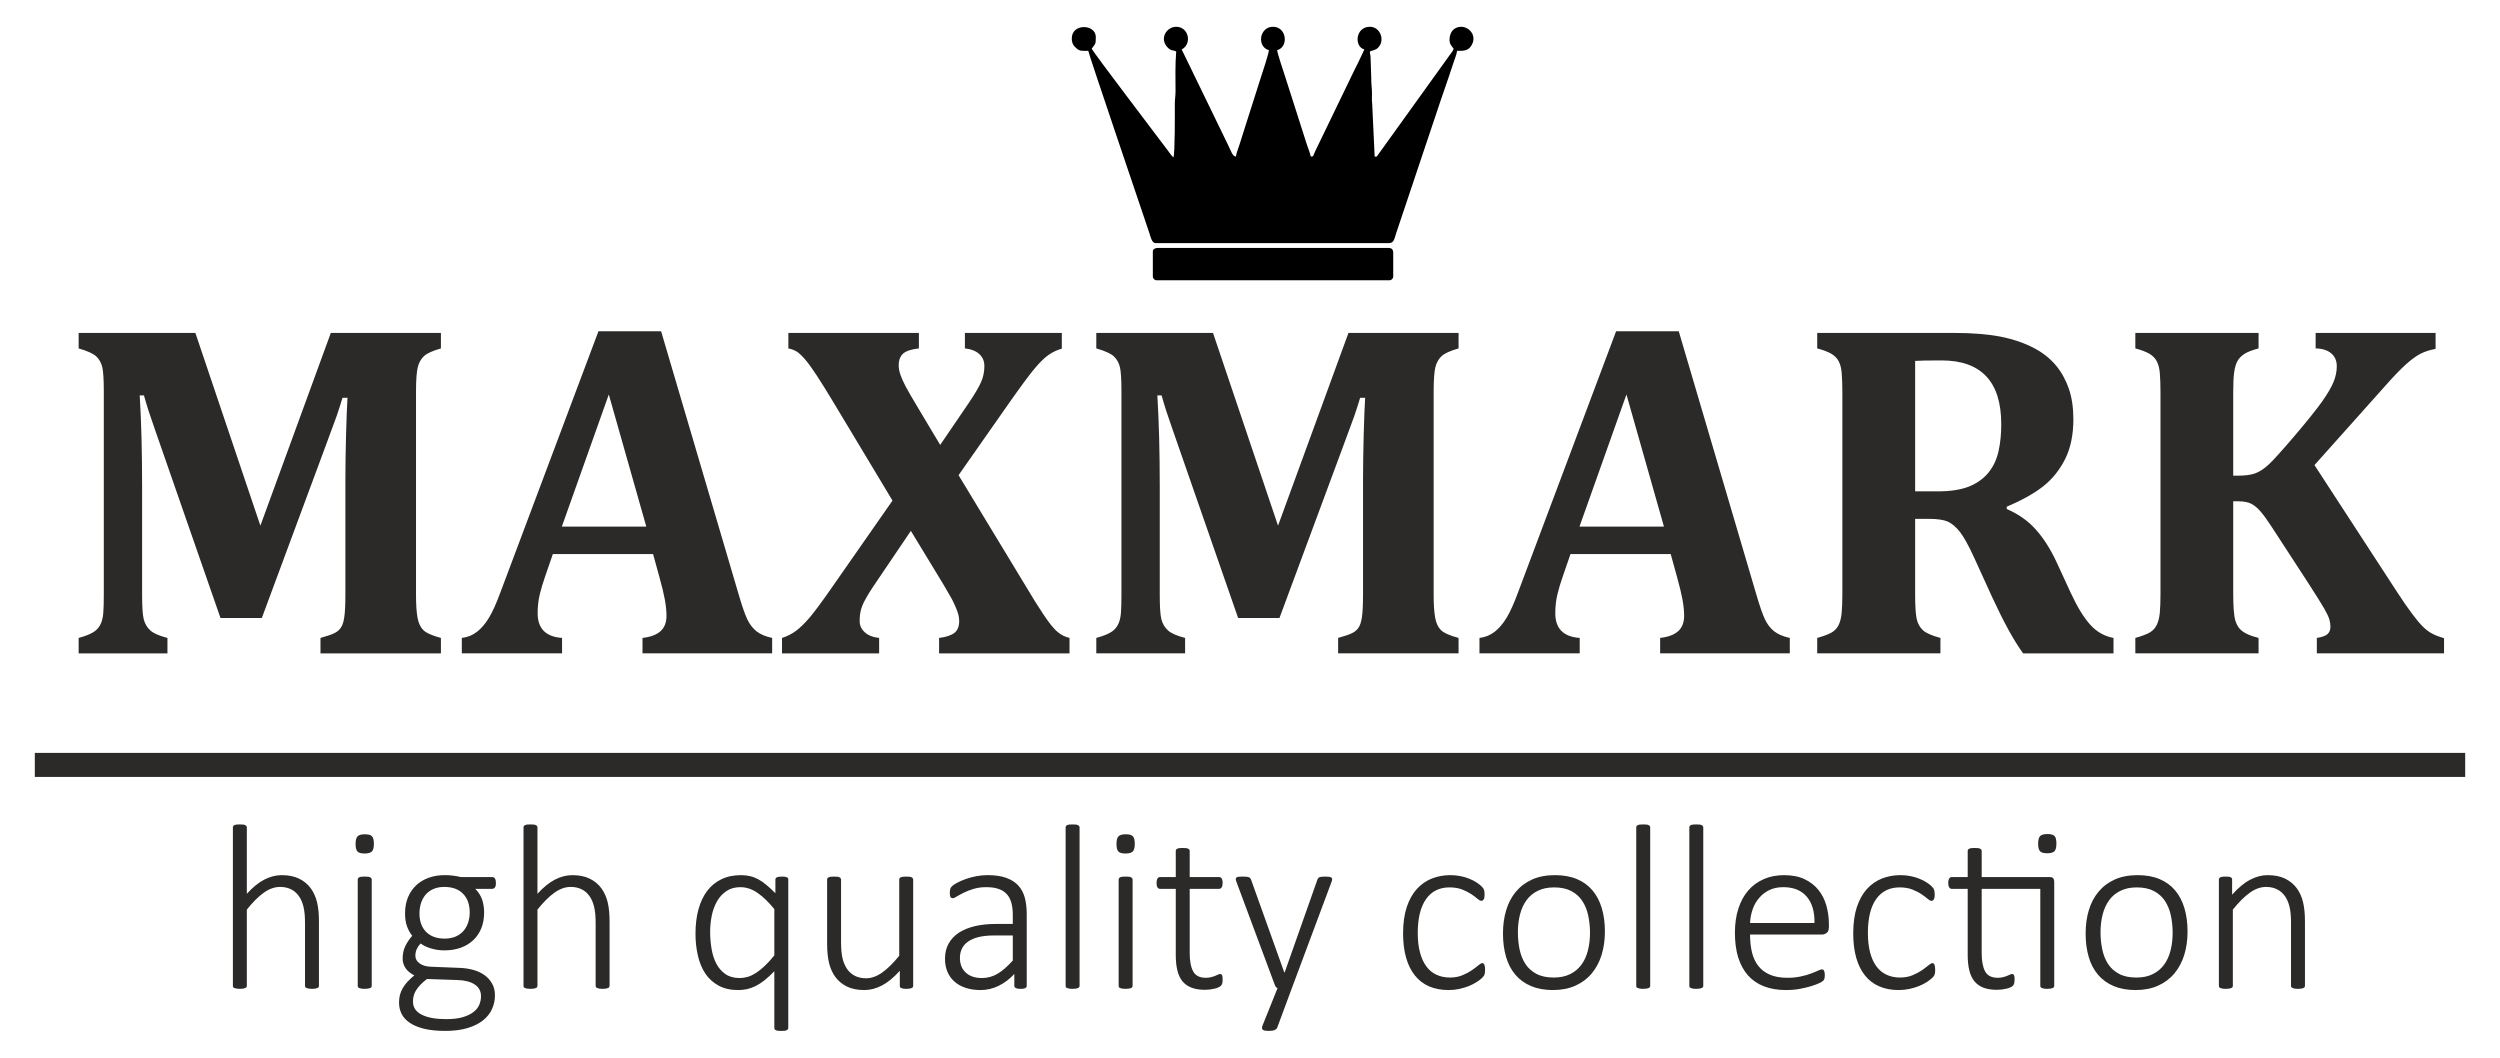
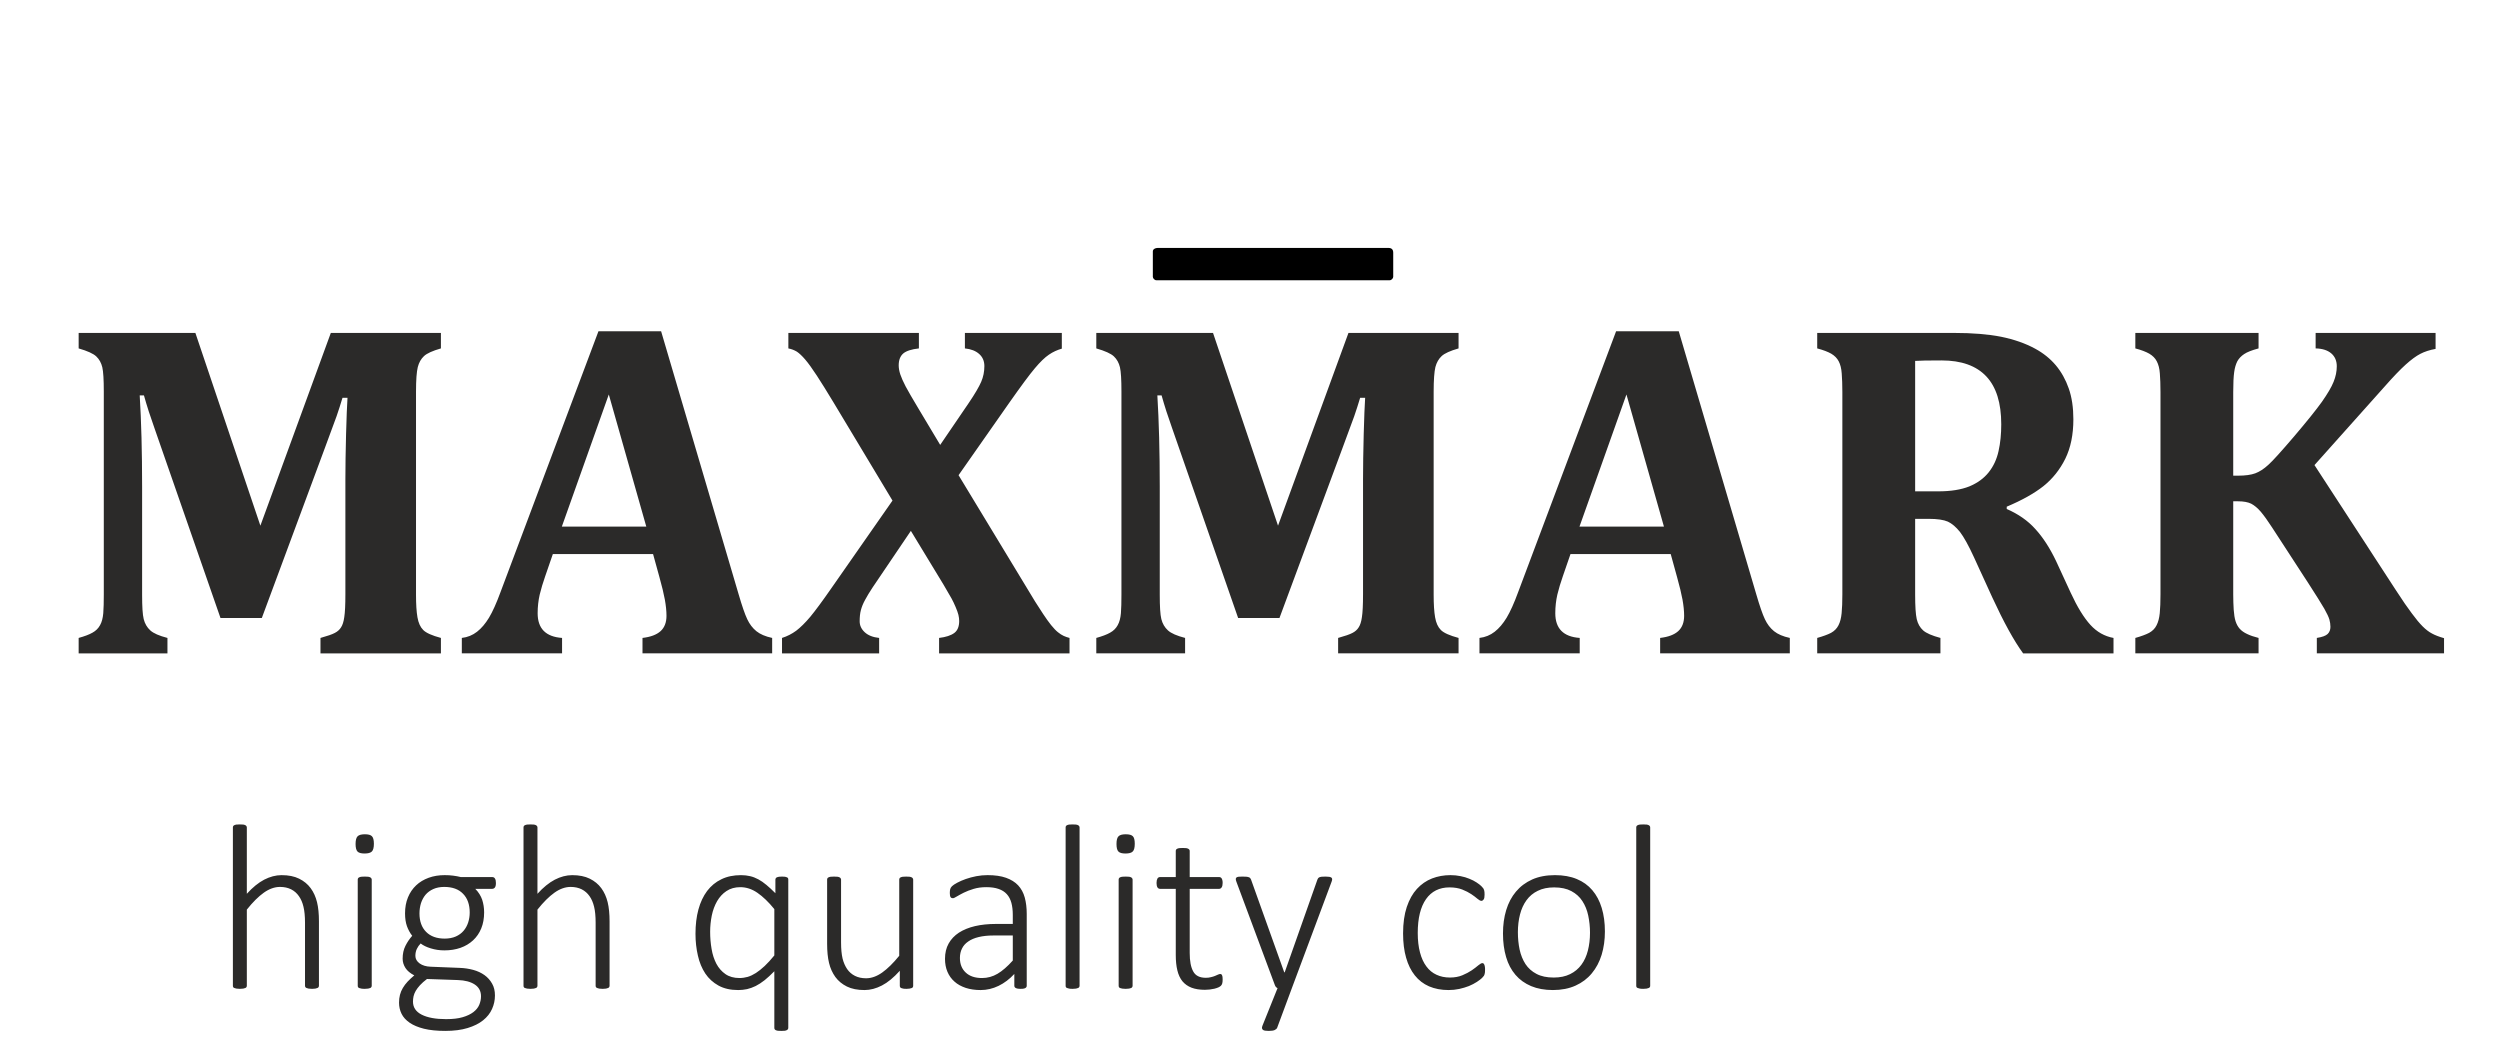
<svg xmlns="http://www.w3.org/2000/svg" xml:space="preserve" width="520px" height="220px" version="1.1" style="shape-rendering:geometricPrecision; text-rendering:geometricPrecision; image-rendering:optimizeQuality; fill-rule:evenodd; clip-rule:evenodd" viewBox="0 0 520 220">
  <defs>
    <style type="text/css">
   
    .str0 {stroke:#2B2A29;stroke-width:5}
    .fil1 {fill:none}
    .fil2 {fill:black}
    .fil0 {fill:#2B2A29;fill-rule:nonzero}
   
  </style>
  </defs>
  <g id="Layer_x0020_2">
    <g id="_2760804546256">
      <path class="fil0" d="M66.34 205.05c0,0.09 -0.03,0.18 -0.08,0.26 -0.04,0.09 -0.12,0.15 -0.23,0.19 -0.1,0.05 -0.25,0.09 -0.43,0.13 -0.19,0.03 -0.42,0.05 -0.69,0.05 -0.3,0 -0.54,-0.02 -0.73,-0.05 -0.18,-0.04 -0.33,-0.08 -0.43,-0.13 -0.11,-0.04 -0.19,-0.1 -0.23,-0.19 -0.06,-0.08 -0.08,-0.17 -0.08,-0.26l0 -13.12c0,-1.37 -0.11,-2.48 -0.32,-3.33 -0.2,-0.86 -0.52,-1.6 -0.95,-2.2 -0.42,-0.61 -0.96,-1.09 -1.62,-1.42 -0.66,-0.33 -1.43,-0.5 -2.31,-0.5 -1.12,0 -2.24,0.4 -3.37,1.2 -1.11,0.79 -2.3,1.97 -3.53,3.52l0 15.85c0,0.09 -0.03,0.18 -0.08,0.26 -0.04,0.09 -0.12,0.15 -0.23,0.19 -0.1,0.05 -0.25,0.09 -0.43,0.13 -0.19,0.03 -0.43,0.05 -0.72,0.05 -0.28,0 -0.51,-0.02 -0.7,-0.05 -0.18,-0.04 -0.33,-0.08 -0.45,-0.13 -0.12,-0.04 -0.19,-0.1 -0.23,-0.19 -0.04,-0.08 -0.06,-0.17 -0.06,-0.26l0 -32.94c0,-0.1 0.02,-0.18 0.06,-0.26 0.04,-0.09 0.11,-0.15 0.23,-0.21 0.12,-0.06 0.27,-0.1 0.45,-0.13 0.19,-0.02 0.42,-0.03 0.7,-0.03 0.29,0 0.53,0.01 0.72,0.03 0.18,0.03 0.33,0.07 0.43,0.13 0.11,0.06 0.19,0.12 0.23,0.21 0.05,0.08 0.08,0.16 0.08,0.26l0 13.8c1.2,-1.33 2.41,-2.31 3.61,-2.94 1.21,-0.62 2.41,-0.94 3.61,-0.94 1.45,0 2.66,0.24 3.65,0.73 1,0.49 1.8,1.15 2.41,1.98 0.61,0.83 1.05,1.8 1.32,2.91 0.27,1.1 0.4,2.44 0.4,4l0 13.4zm10.98 0c0,0.09 -0.03,0.18 -0.08,0.26 -0.05,0.09 -0.13,0.15 -0.23,0.2 -0.1,0.04 -0.25,0.08 -0.44,0.12 -0.19,0.03 -0.42,0.05 -0.71,0.05 -0.29,0 -0.51,-0.02 -0.7,-0.05 -0.19,-0.04 -0.34,-0.08 -0.45,-0.12 -0.12,-0.05 -0.2,-0.11 -0.24,-0.2 -0.04,-0.08 -0.06,-0.17 -0.06,-0.26l0 -22.09c0,-0.1 0.02,-0.18 0.06,-0.26 0.04,-0.09 0.12,-0.15 0.24,-0.21 0.11,-0.06 0.26,-0.1 0.45,-0.13 0.19,-0.02 0.41,-0.03 0.7,-0.03 0.29,0 0.52,0.01 0.71,0.03 0.19,0.03 0.34,0.07 0.44,0.13 0.1,0.06 0.18,0.12 0.23,0.21 0.05,0.08 0.08,0.16 0.08,0.26l0 22.09zm0.45 -29.54c0,0.79 -0.15,1.33 -0.42,1.6 -0.28,0.28 -0.78,0.42 -1.51,0.42 -0.72,0 -1.21,-0.13 -1.48,-0.41 -0.26,-0.27 -0.4,-0.79 -0.4,-1.58 0,-0.79 0.15,-1.32 0.42,-1.59 0.28,-0.28 0.78,-0.42 1.51,-0.42 0.72,0 1.21,0.13 1.47,0.41 0.27,0.26 0.41,0.79 0.41,1.57zm25.38 8.15c0,0.46 -0.08,0.78 -0.22,0.95 -0.15,0.18 -0.34,0.27 -0.57,0.27l-3.5 0c0.69,0.7 1.16,1.47 1.44,2.28 0.26,0.83 0.4,1.69 0.4,2.61 0,1.25 -0.2,2.37 -0.6,3.34 -0.4,0.98 -0.97,1.8 -1.7,2.48 -0.74,0.68 -1.6,1.2 -2.62,1.56 -1.01,0.35 -2.12,0.53 -3.34,0.53 -1,0 -1.94,-0.14 -2.84,-0.42 -0.89,-0.27 -1.59,-0.61 -2.1,-1.02 -0.32,0.32 -0.59,0.7 -0.79,1.12 -0.21,0.43 -0.31,0.92 -0.31,1.47 0,0.61 0.3,1.14 0.89,1.57 0.59,0.42 1.37,0.65 2.31,0.68l5.99 0.24c1.01,0.03 1.96,0.18 2.85,0.42 0.88,0.24 1.67,0.61 2.33,1.08 0.67,0.48 1.2,1.08 1.59,1.78 0.4,0.69 0.59,1.51 0.59,2.46 0,0.98 -0.2,1.91 -0.6,2.8 -0.4,0.9 -1.02,1.69 -1.86,2.36 -0.84,0.68 -1.91,1.21 -3.22,1.61 -1.3,0.4 -2.86,0.6 -4.66,0.6 -1.73,0 -3.2,-0.15 -4.42,-0.45 -1.21,-0.3 -2.21,-0.72 -2.98,-1.25 -0.77,-0.53 -1.34,-1.15 -1.69,-1.87 -0.35,-0.71 -0.52,-1.49 -0.52,-2.31 0,-0.57 0.06,-1.11 0.19,-1.61 0.13,-0.51 0.33,-0.99 0.6,-1.44 0.27,-0.46 0.6,-0.9 1,-1.33 0.4,-0.42 0.86,-0.85 1.38,-1.29 -0.83,-0.43 -1.44,-0.93 -1.83,-1.53 -0.39,-0.61 -0.59,-1.25 -0.59,-1.94 0,-1.01 0.19,-1.9 0.58,-2.67 0.39,-0.78 0.86,-1.47 1.41,-2.09 -0.48,-0.62 -0.84,-1.3 -1.1,-2.02 -0.26,-0.73 -0.39,-1.62 -0.39,-2.64 0,-1.24 0.2,-2.35 0.61,-3.34 0.4,-0.98 0.97,-1.81 1.7,-2.5 0.72,-0.68 1.59,-1.2 2.6,-1.57 1.01,-0.37 2.12,-0.55 3.33,-0.55 0.63,0 1.23,0.03 1.79,0.11 0.57,0.07 1.08,0.17 1.56,0.29l6.52 0c0.28,0 0.48,0.11 0.6,0.32 0.13,0.2 0.19,0.51 0.19,0.91zm-5.45 6.16c0,-1.67 -0.46,-2.98 -1.39,-3.92 -0.91,-0.95 -2.22,-1.42 -3.91,-1.42 -0.86,0 -1.62,0.15 -2.27,0.44 -0.65,0.29 -1.19,0.69 -1.62,1.19 -0.41,0.5 -0.73,1.09 -0.95,1.76 -0.2,0.67 -0.31,1.37 -0.31,2.12 0,1.62 0.46,2.91 1.38,3.84 0.92,0.93 2.21,1.4 3.87,1.4 0.87,0 1.65,-0.15 2.31,-0.44 0.65,-0.29 1.2,-0.69 1.62,-1.19 0.42,-0.49 0.73,-1.06 0.95,-1.72 0.21,-0.66 0.32,-1.35 0.32,-2.06zm2.35 17.41c0,-1.07 -0.44,-1.89 -1.31,-2.46 -0.87,-0.57 -2.04,-0.87 -3.51,-0.92l-6.42 -0.22c-0.59,0.45 -1.07,0.88 -1.45,1.29 -0.37,0.41 -0.67,0.8 -0.89,1.18 -0.21,0.38 -0.37,0.75 -0.45,1.12 -0.08,0.37 -0.12,0.73 -0.12,1.11 0,1.2 0.61,2.11 1.81,2.72 1.22,0.62 2.91,0.93 5.08,0.93 1.37,0 2.52,-0.13 3.43,-0.4 0.93,-0.27 1.67,-0.63 2.24,-1.06 0.57,-0.44 0.98,-0.94 1.22,-1.51 0.24,-0.57 0.37,-1.17 0.37,-1.78zm26.74 -2.18c0,0.09 -0.03,0.18 -0.08,0.26 -0.05,0.09 -0.12,0.15 -0.23,0.19 -0.1,0.05 -0.25,0.09 -0.43,0.13 -0.2,0.03 -0.42,0.05 -0.69,0.05 -0.3,0 -0.54,-0.02 -0.73,-0.05 -0.18,-0.04 -0.33,-0.08 -0.43,-0.13 -0.11,-0.04 -0.19,-0.1 -0.24,-0.19 -0.05,-0.08 -0.07,-0.17 -0.07,-0.26l0 -13.12c0,-1.37 -0.11,-2.48 -0.32,-3.33 -0.21,-0.86 -0.52,-1.6 -0.95,-2.2 -0.42,-0.61 -0.97,-1.09 -1.62,-1.42 -0.66,-0.33 -1.43,-0.5 -2.31,-0.5 -1.12,0 -2.24,0.4 -3.37,1.2 -1.11,0.79 -2.3,1.97 -3.53,3.52l0 15.85c0,0.09 -0.03,0.18 -0.08,0.26 -0.05,0.09 -0.12,0.15 -0.23,0.19 -0.1,0.05 -0.25,0.09 -0.43,0.13 -0.2,0.03 -0.43,0.05 -0.72,0.05 -0.28,0 -0.51,-0.02 -0.7,-0.05 -0.18,-0.04 -0.33,-0.08 -0.45,-0.13 -0.12,-0.04 -0.19,-0.1 -0.23,-0.19 -0.05,-0.08 -0.06,-0.17 -0.06,-0.26l0 -32.94c0,-0.1 0.01,-0.18 0.06,-0.26 0.04,-0.09 0.11,-0.15 0.23,-0.21 0.12,-0.06 0.27,-0.1 0.45,-0.13 0.19,-0.02 0.42,-0.03 0.7,-0.03 0.29,0 0.52,0.01 0.72,0.03 0.18,0.03 0.33,0.07 0.43,0.13 0.11,0.06 0.18,0.12 0.23,0.21 0.05,0.08 0.08,0.16 0.08,0.26l0 13.8c1.2,-1.33 2.41,-2.31 3.61,-2.94 1.21,-0.62 2.41,-0.94 3.61,-0.94 1.44,0 2.66,0.24 3.65,0.73 1,0.49 1.8,1.15 2.41,1.98 0.61,0.83 1.05,1.8 1.32,2.91 0.27,1.1 0.4,2.44 0.4,4l0 13.4zm37.17 8.75c0,0.1 -0.02,0.18 -0.07,0.26 -0.05,0.08 -0.13,0.15 -0.24,0.21 -0.1,0.06 -0.25,0.1 -0.43,0.13 -0.19,0.02 -0.42,0.03 -0.69,0.03 -0.3,0 -0.53,-0.01 -0.73,-0.03 -0.18,-0.03 -0.33,-0.07 -0.45,-0.13 -0.11,-0.06 -0.19,-0.13 -0.23,-0.21 -0.04,-0.08 -0.06,-0.16 -0.06,-0.26l0 -11.78c-0.71,0.73 -1.39,1.35 -2.02,1.86 -0.64,0.5 -1.26,0.91 -1.86,1.21 -0.61,0.3 -1.21,0.51 -1.8,0.65 -0.59,0.12 -1.21,0.19 -1.84,0.19 -1.6,0 -2.96,-0.31 -4.09,-0.93 -1.12,-0.62 -2.04,-1.45 -2.75,-2.51 -0.7,-1.06 -1.22,-2.3 -1.54,-3.73 -0.33,-1.42 -0.5,-2.93 -0.5,-4.52 0,-1.88 0.2,-3.56 0.61,-5.07 0.41,-1.51 1.02,-2.79 1.81,-3.85 0.8,-1.05 1.78,-1.87 2.96,-2.43 1.17,-0.58 2.53,-0.86 4.08,-0.86 0.68,0 1.32,0.07 1.89,0.21 0.59,0.13 1.15,0.36 1.72,0.66 0.56,0.3 1.12,0.69 1.69,1.17 0.58,0.48 1.19,1.05 1.86,1.72l0 -2.84c0,-0.1 0.03,-0.2 0.09,-0.28 0.05,-0.08 0.13,-0.15 0.24,-0.2 0.11,-0.04 0.24,-0.08 0.42,-0.11 0.17,-0.02 0.38,-0.03 0.64,-0.03 0.24,0 0.45,0.01 0.61,0.03 0.17,0.03 0.3,0.07 0.4,0.12 0.11,0.04 0.18,0.11 0.22,0.19 0.05,0.08 0.06,0.18 0.06,0.29l0 30.84zm-2.9 -24.71c-1.21,-1.49 -2.39,-2.61 -3.52,-3.39 -1.13,-0.78 -2.32,-1.17 -3.55,-1.17 -1.13,0 -2.08,0.27 -2.89,0.81 -0.8,0.53 -1.44,1.24 -1.95,2.11 -0.5,0.88 -0.87,1.87 -1.1,2.98 -0.22,1.11 -0.34,2.22 -0.34,3.37 0,1.23 0.1,2.43 0.3,3.58 0.19,1.16 0.53,2.18 0.99,3.07 0.48,0.9 1.11,1.62 1.89,2.16 0.77,0.54 1.76,0.82 2.92,0.82 0.59,0 1.16,-0.09 1.71,-0.24 0.56,-0.17 1.13,-0.44 1.71,-0.81 0.58,-0.38 1.19,-0.86 1.82,-1.45 0.63,-0.59 1.3,-1.33 2.01,-2.2l0 -9.64zm28.88 15.96c0,0.09 -0.02,0.18 -0.06,0.26 -0.04,0.09 -0.12,0.15 -0.23,0.2 -0.12,0.04 -0.26,0.08 -0.45,0.12 -0.17,0.03 -0.39,0.05 -0.65,0.05 -0.29,0 -0.53,-0.02 -0.7,-0.05 -0.19,-0.04 -0.33,-0.08 -0.42,-0.12 -0.1,-0.05 -0.17,-0.11 -0.21,-0.2 -0.04,-0.08 -0.06,-0.17 -0.06,-0.26l0 -3.13c-1.27,1.41 -2.5,2.43 -3.72,3.06 -1.21,0.63 -2.42,0.95 -3.62,0.95 -1.45,0 -2.67,-0.24 -3.66,-0.73 -0.99,-0.49 -1.79,-1.15 -2.41,-1.99 -0.6,-0.84 -1.05,-1.81 -1.31,-2.91 -0.27,-1.1 -0.4,-2.44 -0.4,-4l0 -13.34c0,-0.1 0.01,-0.18 0.06,-0.26 0.04,-0.09 0.11,-0.15 0.23,-0.21 0.12,-0.06 0.27,-0.1 0.45,-0.13 0.19,-0.02 0.42,-0.03 0.7,-0.03 0.29,0 0.52,0.01 0.72,0.03 0.18,0.03 0.33,0.07 0.43,0.13 0.11,0.06 0.18,0.12 0.23,0.21 0.05,0.08 0.08,0.16 0.08,0.26l0 13.06c0,1.37 0.11,2.48 0.31,3.34 0.21,0.86 0.54,1.59 0.95,2.2 0.43,0.62 0.97,1.09 1.63,1.42 0.66,0.33 1.42,0.5 2.31,0.5 1.11,0 2.23,-0.4 3.35,-1.19 1.11,-0.79 2.3,-1.95 3.55,-3.49l0 -15.84c0,-0.1 0.02,-0.18 0.06,-0.26 0.04,-0.09 0.11,-0.15 0.23,-0.21 0.12,-0.06 0.27,-0.1 0.45,-0.13 0.19,-0.02 0.42,-0.03 0.72,-0.03 0.28,0 0.51,0.01 0.7,0.03 0.18,0.03 0.33,0.07 0.43,0.13 0.11,0.06 0.18,0.12 0.23,0.21 0.05,0.08 0.08,0.16 0.08,0.26l0 22.09zm23.62 0c0,0.15 -0.05,0.28 -0.16,0.37 -0.1,0.09 -0.24,0.16 -0.41,0.2 -0.17,0.04 -0.4,0.06 -0.69,0.06 -0.28,0 -0.51,-0.02 -0.71,-0.06 -0.19,-0.04 -0.34,-0.11 -0.45,-0.2 -0.11,-0.09 -0.16,-0.22 -0.16,-0.37l0 -2.47c-0.99,1.07 -2.08,1.9 -3.28,2.48 -1.2,0.58 -2.44,0.87 -3.72,0.87 -1.16,0 -2.19,-0.15 -3.11,-0.45 -0.92,-0.31 -1.7,-0.73 -2.33,-1.3 -0.64,-0.56 -1.13,-1.24 -1.47,-2.04 -0.34,-0.8 -0.51,-1.7 -0.51,-2.7 0,-1.22 0.25,-2.29 0.76,-3.19 0.5,-0.9 1.22,-1.65 2.14,-2.26 0.94,-0.6 2.04,-1.05 3.35,-1.36 1.3,-0.3 2.74,-0.45 4.35,-0.45l3.5 0 0 -1.89c0,-0.94 -0.1,-1.78 -0.29,-2.49 -0.2,-0.72 -0.51,-1.33 -0.95,-1.81 -0.44,-0.49 -1.01,-0.85 -1.71,-1.09 -0.7,-0.25 -1.56,-0.37 -2.56,-0.37 -0.98,0 -1.85,0.12 -2.64,0.36 -0.77,0.23 -1.46,0.5 -2.05,0.79 -0.58,0.29 -1.06,0.56 -1.45,0.79 -0.38,0.24 -0.65,0.36 -0.81,0.36 -0.1,0 -0.19,-0.02 -0.27,-0.05 -0.08,-0.03 -0.15,-0.09 -0.21,-0.18 -0.06,-0.09 -0.1,-0.2 -0.12,-0.35 -0.03,-0.13 -0.04,-0.3 -0.04,-0.5 0,-0.33 0.03,-0.6 0.08,-0.8 0.05,-0.21 0.17,-0.41 0.37,-0.61 0.21,-0.21 0.57,-0.45 1.09,-0.73 0.52,-0.28 1.12,-0.54 1.8,-0.78 0.66,-0.23 1.4,-0.43 2.17,-0.58 0.79,-0.15 1.57,-0.22 2.34,-0.22 1.52,0 2.8,0.18 3.84,0.55 1.04,0.37 1.88,0.89 2.52,1.57 0.64,0.69 1.1,1.53 1.38,2.54 0.27,1 0.41,2.13 0.41,3.4l0 14.96zm-2.9 -10.47l-4.01 0c-1.17,0 -2.19,0.11 -3.07,0.32 -0.88,0.21 -1.61,0.52 -2.19,0.93 -0.59,0.4 -1.02,0.89 -1.3,1.47 -0.28,0.56 -0.43,1.21 -0.43,1.95 0,1.27 0.4,2.29 1.21,3.04 0.8,0.76 1.94,1.14 3.39,1.14 1.15,0 2.23,-0.3 3.23,-0.89 1,-0.59 2.06,-1.51 3.17,-2.75l0 -5.21zm13.89 10.47c0,0.09 -0.03,0.18 -0.08,0.26 -0.05,0.09 -0.12,0.15 -0.23,0.19 -0.1,0.05 -0.25,0.09 -0.43,0.13 -0.2,0.03 -0.43,0.05 -0.72,0.05 -0.29,0 -0.51,-0.02 -0.7,-0.05 -0.19,-0.04 -0.34,-0.08 -0.45,-0.13 -0.12,-0.04 -0.19,-0.1 -0.23,-0.19 -0.05,-0.08 -0.06,-0.17 -0.06,-0.26l0 -32.94c0,-0.1 0.01,-0.18 0.06,-0.26 0.04,-0.09 0.11,-0.15 0.23,-0.21 0.11,-0.06 0.26,-0.1 0.45,-0.13 0.19,-0.02 0.41,-0.03 0.7,-0.03 0.29,0 0.52,0.01 0.72,0.03 0.18,0.03 0.33,0.07 0.43,0.13 0.11,0.06 0.18,0.12 0.23,0.21 0.05,0.08 0.08,0.16 0.08,0.26l0 32.94zm11.03 0c0,0.09 -0.03,0.18 -0.08,0.26 -0.05,0.09 -0.12,0.15 -0.23,0.2 -0.1,0.04 -0.25,0.08 -0.43,0.12 -0.19,0.03 -0.43,0.05 -0.72,0.05 -0.28,0 -0.51,-0.02 -0.7,-0.05 -0.18,-0.04 -0.33,-0.08 -0.45,-0.12 -0.12,-0.05 -0.19,-0.11 -0.23,-0.2 -0.04,-0.08 -0.06,-0.17 -0.06,-0.26l0 -22.09c0,-0.1 0.02,-0.18 0.06,-0.26 0.04,-0.09 0.11,-0.15 0.23,-0.21 0.12,-0.06 0.27,-0.1 0.45,-0.13 0.19,-0.02 0.42,-0.03 0.7,-0.03 0.29,0 0.53,0.01 0.72,0.03 0.18,0.03 0.33,0.07 0.43,0.13 0.11,0.06 0.18,0.12 0.23,0.21 0.05,0.08 0.08,0.16 0.08,0.26l0 22.09zm0.45 -29.54c0,0.79 -0.14,1.33 -0.42,1.6 -0.27,0.28 -0.77,0.42 -1.51,0.42 -0.71,0 -1.2,-0.13 -1.47,-0.41 -0.27,-0.27 -0.4,-0.79 -0.4,-1.58 0,-0.79 0.14,-1.32 0.42,-1.59 0.27,-0.28 0.77,-0.42 1.5,-0.42 0.72,0 1.21,0.13 1.48,0.41 0.27,0.26 0.4,0.79 0.4,1.57zm18.28 28.19c0,0.34 -0.02,0.62 -0.08,0.83 -0.06,0.22 -0.15,0.38 -0.28,0.51 -0.11,0.11 -0.3,0.23 -0.53,0.34 -0.23,0.1 -0.51,0.19 -0.82,0.27 -0.31,0.07 -0.64,0.13 -0.98,0.17 -0.34,0.04 -0.68,0.06 -1,0.06 -1.09,0 -2.02,-0.15 -2.78,-0.44 -0.77,-0.3 -1.39,-0.74 -1.89,-1.33 -0.48,-0.6 -0.84,-1.35 -1.06,-2.27 -0.22,-0.9 -0.33,-1.98 -0.33,-3.21l0 -13.75 -3.27 0c-0.23,0 -0.4,-0.1 -0.54,-0.3 -0.12,-0.21 -0.19,-0.51 -0.19,-0.92 0,-0.21 0.02,-0.39 0.05,-0.54 0.04,-0.15 0.08,-0.28 0.14,-0.39 0.07,-0.1 0.15,-0.18 0.24,-0.23 0.09,-0.05 0.19,-0.07 0.3,-0.07l3.27 0 0 -5.42c0,-0.1 0.02,-0.18 0.06,-0.26 0.04,-0.09 0.12,-0.15 0.23,-0.21 0.12,-0.06 0.27,-0.1 0.45,-0.13 0.19,-0.02 0.42,-0.03 0.7,-0.03 0.3,0 0.53,0.01 0.72,0.03 0.18,0.03 0.33,0.07 0.43,0.13 0.11,0.06 0.19,0.12 0.24,0.21 0.05,0.08 0.07,0.16 0.07,0.26l0 5.42 6.12 0c0.12,0 0.21,0.02 0.31,0.07 0.08,0.05 0.16,0.13 0.23,0.23 0.06,0.11 0.11,0.24 0.14,0.39 0.04,0.15 0.05,0.33 0.05,0.54 0,0.41 -0.07,0.71 -0.21,0.92 -0.14,0.2 -0.31,0.3 -0.52,0.3l-6.12 0 0 13.35c0,1.67 0.24,2.95 0.73,3.83 0.47,0.88 1.35,1.32 2.62,1.32 0.39,0 0.75,-0.04 1.07,-0.13 0.32,-0.07 0.6,-0.16 0.84,-0.26 0.25,-0.1 0.45,-0.19 0.62,-0.27 0.18,-0.08 0.33,-0.13 0.45,-0.13 0.09,0 0.16,0.02 0.23,0.06 0.07,0.03 0.12,0.09 0.16,0.18 0.04,0.09 0.07,0.21 0.1,0.34 0.02,0.14 0.03,0.32 0.03,0.53zm14.4 1.83l-3.07 8.27c-0.08,0.17 -0.25,0.32 -0.51,0.45 -0.26,0.12 -0.69,0.18 -1.26,0.18 -0.29,0 -0.53,-0.02 -0.73,-0.05 -0.2,-0.03 -0.35,-0.09 -0.46,-0.18 -0.1,-0.1 -0.17,-0.21 -0.19,-0.35 -0.01,-0.13 0.02,-0.3 0.1,-0.5l3.14 -7.82c-0.13,-0.05 -0.24,-0.13 -0.34,-0.24 -0.1,-0.12 -0.16,-0.24 -0.2,-0.34l-8.02 -21.55c-0.08,-0.23 -0.13,-0.4 -0.13,-0.55 0,-0.14 0.05,-0.25 0.14,-0.33 0.09,-0.07 0.24,-0.13 0.44,-0.16 0.21,-0.02 0.47,-0.03 0.82,-0.03 0.35,0 0.64,0.01 0.85,0.03 0.21,0.03 0.38,0.07 0.5,0.12 0.12,0.04 0.21,0.11 0.27,0.19 0.06,0.08 0.11,0.18 0.16,0.29l6.9 19.28 0.1 0 6.8 -19.28c0.08,-0.22 0.19,-0.37 0.33,-0.45 0.14,-0.07 0.32,-0.12 0.54,-0.15 0.24,-0.02 0.51,-0.03 0.84,-0.03 0.31,0 0.56,0.02 0.76,0.05 0.2,0.03 0.35,0.09 0.45,0.17 0.1,0.08 0.15,0.19 0.15,0.33 0,0.13 -0.04,0.31 -0.12,0.52l-8.26 22.13zm40.18 -3.8c0,0.19 0,0.37 -0.02,0.52 -0.02,0.16 -0.04,0.3 -0.08,0.4 -0.03,0.12 -0.07,0.22 -0.13,0.31 -0.06,0.09 -0.19,0.24 -0.4,0.46 -0.21,0.21 -0.57,0.48 -1.06,0.81 -0.5,0.33 -1.06,0.61 -1.67,0.87 -0.62,0.24 -1.29,0.44 -2,0.6 -0.72,0.15 -1.46,0.23 -2.22,0.23 -1.53,0 -2.88,-0.26 -4.07,-0.77 -1.17,-0.51 -2.16,-1.27 -2.95,-2.27 -0.8,-1 -1.41,-2.23 -1.82,-3.69 -0.42,-1.45 -0.63,-3.14 -0.63,-5.04 0,-2.15 0.26,-3.98 0.77,-5.51 0.52,-1.54 1.22,-2.79 2.11,-3.76 0.9,-0.98 1.94,-1.7 3.14,-2.17 1.19,-0.46 2.48,-0.69 3.84,-0.69 0.73,0 1.43,0.07 2.09,0.21 0.67,0.13 1.29,0.31 1.85,0.55 0.56,0.22 1.06,0.48 1.5,0.77 0.44,0.29 0.75,0.54 0.96,0.74 0.2,0.21 0.34,0.36 0.42,0.47 0.07,0.11 0.12,0.23 0.17,0.36 0.04,0.12 0.06,0.27 0.08,0.42 0.02,0.16 0.02,0.35 0.02,0.55 0,0.48 -0.06,0.81 -0.2,1 -0.14,0.19 -0.29,0.28 -0.45,0.28 -0.23,0 -0.5,-0.15 -0.84,-0.44 -0.33,-0.29 -0.76,-0.61 -1.28,-0.96 -0.52,-0.35 -1.15,-0.67 -1.88,-0.96 -0.75,-0.29 -1.62,-0.44 -2.65,-0.44 -2.1,0 -3.74,0.82 -4.88,2.44 -1.14,1.63 -1.72,3.97 -1.72,7.04 0,1.54 0.16,2.9 0.47,4.06 0.31,1.17 0.75,2.13 1.33,2.9 0.57,0.78 1.27,1.35 2.1,1.73 0.83,0.39 1.76,0.58 2.8,0.58 0.97,0 1.84,-0.16 2.58,-0.47 0.75,-0.31 1.4,-0.66 1.95,-1.03 0.55,-0.38 1.01,-0.73 1.37,-1.04 0.37,-0.3 0.64,-0.46 0.82,-0.46 0.1,0 0.18,0.02 0.26,0.08 0.07,0.06 0.13,0.15 0.18,0.28 0.04,0.11 0.09,0.26 0.11,0.44 0.03,0.17 0.03,0.37 0.03,0.6zm24.93 -7.98c0,1.75 -0.23,3.37 -0.68,4.85 -0.46,1.49 -1.14,2.77 -2.05,3.86 -0.9,1.09 -2.03,1.94 -3.38,2.55 -1.35,0.61 -2.92,0.92 -4.71,0.92 -1.72,0 -3.24,-0.28 -4.53,-0.82 -1.29,-0.55 -2.38,-1.32 -3.25,-2.34 -0.87,-1.02 -1.53,-2.25 -1.95,-3.7 -0.43,-1.45 -0.65,-3.08 -0.65,-4.91 0,-1.76 0.22,-3.37 0.67,-4.86 0.45,-1.48 1.12,-2.76 2.03,-3.84 0.9,-1.08 2.03,-1.92 3.38,-2.53 1.35,-0.6 2.93,-0.9 4.73,-0.9 1.73,0 3.25,0.27 4.54,0.81 1.29,0.53 2.37,1.31 3.23,2.32 0.87,1.02 1.52,2.25 1.96,3.7 0.44,1.45 0.66,3.08 0.66,4.89zm-3.1 0.26c0,-1.25 -0.13,-2.44 -0.37,-3.58 -0.24,-1.13 -0.65,-2.14 -1.22,-3.01 -0.56,-0.87 -1.33,-1.56 -2.29,-2.07 -0.95,-0.51 -2.15,-0.77 -3.57,-0.77 -1.32,0 -2.45,0.23 -3.41,0.71 -0.96,0.46 -1.74,1.12 -2.35,1.96 -0.61,0.84 -1.06,1.82 -1.35,2.96 -0.29,1.14 -0.44,2.37 -0.44,3.69 0,1.26 0.12,2.47 0.36,3.61 0.25,1.15 0.66,2.15 1.22,3.02 0.57,0.86 1.33,1.54 2.29,2.04 0.96,0.51 2.15,0.76 3.58,0.76 1.31,0 2.45,-0.23 3.41,-0.71 0.96,-0.47 1.74,-1.12 2.35,-1.95 0.61,-0.82 1.06,-1.81 1.35,-2.95 0.29,-1.14 0.44,-2.37 0.44,-3.71zm12.52 11.04c0,0.09 -0.02,0.18 -0.07,0.26 -0.05,0.09 -0.13,0.15 -0.23,0.19 -0.1,0.05 -0.25,0.09 -0.44,0.13 -0.19,0.03 -0.42,0.05 -0.71,0.05 -0.29,0 -0.51,-0.02 -0.7,-0.05 -0.19,-0.04 -0.34,-0.08 -0.45,-0.13 -0.12,-0.04 -0.2,-0.1 -0.24,-0.19 -0.04,-0.08 -0.06,-0.17 -0.06,-0.26l0 -32.94c0,-0.1 0.02,-0.18 0.06,-0.26 0.04,-0.09 0.12,-0.15 0.24,-0.21 0.11,-0.06 0.26,-0.1 0.45,-0.13 0.19,-0.02 0.41,-0.03 0.7,-0.03 0.29,0 0.52,0.01 0.71,0.03 0.19,0.03 0.34,0.07 0.44,0.13 0.1,0.06 0.18,0.12 0.23,0.21 0.05,0.08 0.07,0.16 0.07,0.26l0 32.94z" />
-       <path class="fil0" d="M354.28 205.05c0,0.09 -0.03,0.18 -0.08,0.26 -0.05,0.09 -0.12,0.15 -0.23,0.19 -0.1,0.05 -0.25,0.09 -0.43,0.13 -0.2,0.03 -0.43,0.05 -0.72,0.05 -0.29,0 -0.51,-0.02 -0.7,-0.05 -0.19,-0.04 -0.34,-0.08 -0.45,-0.13 -0.12,-0.04 -0.19,-0.1 -0.23,-0.19 -0.05,-0.08 -0.06,-0.17 -0.06,-0.26l0 -32.94c0,-0.1 0.01,-0.18 0.06,-0.26 0.04,-0.09 0.11,-0.15 0.23,-0.21 0.11,-0.06 0.26,-0.1 0.45,-0.13 0.19,-0.02 0.41,-0.03 0.7,-0.03 0.29,0 0.52,0.01 0.72,0.03 0.18,0.03 0.33,0.07 0.43,0.13 0.11,0.06 0.18,0.12 0.23,0.21 0.05,0.08 0.08,0.16 0.08,0.26l0 32.94zm26.13 -12.21c0,0.59 -0.16,0.99 -0.47,1.21 -0.31,0.22 -0.61,0.33 -0.9,0.33l-15.03 0c0,1.37 0.13,2.6 0.4,3.71 0.27,1.11 0.72,2.05 1.33,2.84 0.62,0.79 1.42,1.39 2.41,1.81 0.99,0.43 2.21,0.64 3.66,0.64 1.02,0 1.94,-0.09 2.75,-0.28 0.82,-0.17 1.52,-0.37 2.11,-0.6 0.6,-0.22 1.08,-0.42 1.46,-0.6 0.39,-0.18 0.65,-0.27 0.82,-0.27 0.1,0 0.18,0.02 0.27,0.07 0.08,0.05 0.15,0.13 0.19,0.23 0.05,0.11 0.09,0.24 0.12,0.41 0.02,0.16 0.03,0.36 0.03,0.6 0,0.11 -0.01,0.22 -0.03,0.33 -0.01,0.1 -0.03,0.2 -0.05,0.29 -0.03,0.08 -0.07,0.18 -0.11,0.25 -0.05,0.09 -0.12,0.17 -0.2,0.24 -0.09,0.09 -0.34,0.23 -0.76,0.44 -0.42,0.2 -0.98,0.41 -1.66,0.62 -0.68,0.21 -1.47,0.4 -2.37,0.57 -0.91,0.17 -1.89,0.25 -2.93,0.25 -1.71,0 -3.22,-0.26 -4.53,-0.77 -1.33,-0.51 -2.44,-1.27 -3.33,-2.27 -0.89,-1 -1.57,-2.25 -2.04,-3.72 -0.46,-1.48 -0.69,-3.2 -0.69,-5.16 0,-1.86 0.24,-3.54 0.72,-5.02 0.48,-1.49 1.16,-2.74 2.06,-3.78 0.89,-1.03 1.98,-1.81 3.24,-2.36 1.25,-0.55 2.66,-0.82 4.2,-0.82 1.66,0 3.08,0.27 4.25,0.83 1.17,0.55 2.14,1.29 2.9,2.24 0.75,0.93 1.3,2.01 1.65,3.25 0.35,1.24 0.53,2.54 0.53,3.9l0 0.59zm-3 -0.86c0.05,-2.34 -0.49,-4.17 -1.61,-5.48 -1.12,-1.31 -2.75,-1.97 -4.9,-1.97 -1.1,0 -2.07,0.21 -2.91,0.62 -0.83,0.41 -1.54,0.96 -2.11,1.65 -0.58,0.67 -1.03,1.46 -1.34,2.37 -0.31,0.9 -0.48,1.83 -0.53,2.81l13.4 0zm25.11 9.75c0,0.19 -0.01,0.37 -0.03,0.52 -0.01,0.16 -0.04,0.3 -0.07,0.4 -0.04,0.12 -0.08,0.22 -0.14,0.31 -0.05,0.09 -0.19,0.24 -0.4,0.46 -0.2,0.21 -0.56,0.48 -1.05,0.81 -0.5,0.33 -1.06,0.61 -1.68,0.87 -0.62,0.24 -1.28,0.44 -2,0.6 -0.72,0.15 -1.46,0.23 -2.22,0.23 -1.53,0 -2.88,-0.26 -4.06,-0.77 -1.18,-0.51 -2.17,-1.27 -2.96,-2.27 -0.8,-1 -1.41,-2.23 -1.82,-3.69 -0.41,-1.45 -0.62,-3.14 -0.62,-5.04 0,-2.15 0.26,-3.98 0.76,-5.51 0.52,-1.54 1.22,-2.79 2.11,-3.76 0.9,-0.98 1.94,-1.7 3.14,-2.17 1.2,-0.46 2.48,-0.69 3.85,-0.69 0.72,0 1.42,0.07 2.09,0.21 0.66,0.13 1.28,0.31 1.84,0.55 0.57,0.22 1.07,0.48 1.5,0.77 0.44,0.29 0.76,0.54 0.97,0.74 0.2,0.21 0.34,0.36 0.41,0.47 0.07,0.11 0.13,0.23 0.17,0.36 0.04,0.12 0.07,0.27 0.08,0.42 0.02,0.16 0.03,0.35 0.03,0.55 0,0.48 -0.07,0.81 -0.21,1 -0.13,0.19 -0.28,0.28 -0.45,0.28 -0.23,0 -0.5,-0.15 -0.83,-0.44 -0.34,-0.29 -0.76,-0.61 -1.29,-0.96 -0.51,-0.35 -1.15,-0.67 -1.88,-0.96 -0.74,-0.29 -1.62,-0.44 -2.64,-0.44 -2.11,0 -3.74,0.82 -4.89,2.44 -1.14,1.63 -1.71,3.97 -1.71,7.04 0,1.54 0.16,2.9 0.46,4.06 0.31,1.17 0.75,2.13 1.33,2.9 0.57,0.78 1.27,1.35 2.1,1.73 0.83,0.39 1.77,0.58 2.8,0.58 0.97,0 1.84,-0.16 2.58,-0.47 0.75,-0.31 1.4,-0.66 1.95,-1.03 0.55,-0.38 1.01,-0.73 1.38,-1.04 0.36,-0.3 0.63,-0.46 0.81,-0.46 0.1,0 0.19,0.02 0.26,0.08 0.07,0.06 0.14,0.15 0.19,0.28 0.04,0.11 0.08,0.26 0.1,0.44 0.03,0.17 0.04,0.37 0.04,0.6zm23.81 -19.3c0.38,0 0.63,0.09 0.76,0.28 0.13,0.19 0.19,0.44 0.19,0.77l0 21.57c0,0.09 -0.02,0.18 -0.07,0.26 -0.05,0.09 -0.13,0.15 -0.23,0.19 -0.1,0.05 -0.25,0.09 -0.44,0.13 -0.19,0.03 -0.41,0.05 -0.69,0.05 -0.3,0 -0.53,-0.02 -0.72,-0.05 -0.19,-0.04 -0.34,-0.08 -0.44,-0.13 -0.11,-0.04 -0.18,-0.1 -0.23,-0.19 -0.05,-0.08 -0.08,-0.17 -0.08,-0.26l0 -20.17 -12.19 0 0 13.35c0,1.67 0.24,2.95 0.72,3.83 0.48,0.88 1.36,1.32 2.62,1.32 0.4,0 0.75,-0.04 1.07,-0.13 0.32,-0.07 0.6,-0.16 0.84,-0.26 0.25,-0.1 0.45,-0.19 0.63,-0.27 0.17,-0.08 0.32,-0.13 0.45,-0.13 0.08,0 0.16,0.02 0.22,0.06 0.07,0.03 0.12,0.09 0.16,0.18 0.04,0.09 0.08,0.21 0.1,0.34 0.03,0.14 0.03,0.32 0.03,0.53 0,0.34 -0.02,0.62 -0.08,0.83 -0.06,0.22 -0.15,0.38 -0.27,0.51 -0.12,0.11 -0.3,0.23 -0.54,0.34 -0.23,0.1 -0.51,0.19 -0.81,0.27 -0.31,0.07 -0.64,0.13 -0.99,0.17 -0.34,0.04 -0.67,0.06 -1,0.06 -1.09,0 -2.01,-0.15 -2.78,-0.44 -0.77,-0.3 -1.39,-0.74 -1.88,-1.33 -0.49,-0.6 -0.85,-1.35 -1.06,-2.27 -0.23,-0.9 -0.34,-1.98 -0.34,-3.21l0 -13.75 -3.31 0c-0.23,0 -0.41,-0.1 -0.53,-0.3 -0.14,-0.21 -0.21,-0.51 -0.21,-0.92 0,-0.21 0.02,-0.39 0.06,-0.54 0.03,-0.15 0.08,-0.28 0.15,-0.39 0.05,-0.1 0.14,-0.18 0.23,-0.23 0.08,-0.05 0.19,-0.07 0.3,-0.07l3.31 0 0 -5.42c0,-0.1 0.02,-0.18 0.06,-0.26 0.04,-0.09 0.12,-0.15 0.24,-0.21 0.11,-0.06 0.26,-0.1 0.45,-0.13 0.19,-0.02 0.41,-0.03 0.7,-0.03 0.29,0 0.52,0.01 0.71,0.03 0.19,0.03 0.34,0.07 0.44,0.13 0.1,0.06 0.18,0.12 0.23,0.21 0.05,0.08 0.08,0.16 0.08,0.26l0 5.42 14.14 0zm1.4 -6.97c0,0.79 -0.14,1.33 -0.41,1.6 -0.28,0.28 -0.78,0.42 -1.51,0.42 -0.72,0 -1.21,-0.13 -1.47,-0.41 -0.27,-0.27 -0.41,-0.79 -0.41,-1.58 0,-0.79 0.15,-1.32 0.42,-1.59 0.28,-0.28 0.78,-0.42 1.51,-0.42 0.72,0 1.21,0.13 1.48,0.41 0.26,0.26 0.39,0.79 0.39,1.57zm27.28 18.29c0,1.75 -0.23,3.37 -0.68,4.85 -0.46,1.49 -1.14,2.77 -2.05,3.86 -0.9,1.09 -2.03,1.94 -3.38,2.55 -1.35,0.61 -2.92,0.92 -4.71,0.92 -1.72,0 -3.24,-0.28 -4.53,-0.82 -1.29,-0.55 -2.38,-1.32 -3.25,-2.34 -0.87,-1.02 -1.53,-2.25 -1.95,-3.7 -0.43,-1.45 -0.65,-3.08 -0.65,-4.91 0,-1.76 0.22,-3.37 0.67,-4.86 0.45,-1.48 1.12,-2.76 2.03,-3.84 0.9,-1.08 2.03,-1.92 3.38,-2.53 1.35,-0.6 2.93,-0.9 4.74,-0.9 1.72,0 3.24,0.27 4.53,0.81 1.29,0.53 2.37,1.31 3.23,2.32 0.87,1.02 1.52,2.25 1.96,3.7 0.44,1.45 0.66,3.08 0.66,4.89zm-3.1 0.26c0,-1.25 -0.13,-2.44 -0.37,-3.58 -0.24,-1.13 -0.65,-2.14 -1.21,-3.01 -0.57,-0.87 -1.34,-1.56 -2.3,-2.07 -0.95,-0.51 -2.15,-0.77 -3.57,-0.77 -1.32,0 -2.45,0.23 -3.41,0.71 -0.96,0.46 -1.74,1.12 -2.35,1.96 -0.61,0.84 -1.06,1.82 -1.35,2.96 -0.29,1.14 -0.44,2.37 -0.44,3.69 0,1.26 0.12,2.47 0.37,3.61 0.24,1.15 0.65,2.15 1.21,3.02 0.57,0.86 1.34,1.54 2.29,2.04 0.96,0.51 2.15,0.76 3.58,0.76 1.32,0 2.45,-0.23 3.41,-0.71 0.96,-0.47 1.74,-1.12 2.35,-1.95 0.61,-0.82 1.06,-1.81 1.35,-2.95 0.29,-1.14 0.44,-2.37 0.44,-3.71zm27.52 11.04c0,0.09 -0.02,0.18 -0.07,0.26 -0.05,0.09 -0.13,0.15 -0.23,0.19 -0.1,0.05 -0.25,0.09 -0.44,0.13 -0.19,0.03 -0.41,0.05 -0.69,0.05 -0.3,0 -0.53,-0.02 -0.72,-0.05 -0.19,-0.04 -0.34,-0.08 -0.44,-0.13 -0.11,-0.04 -0.18,-0.1 -0.23,-0.19 -0.05,-0.08 -0.08,-0.17 -0.08,-0.26l0 -13.12c0,-1.37 -0.1,-2.48 -0.31,-3.33 -0.21,-0.86 -0.53,-1.6 -0.95,-2.2 -0.43,-0.61 -0.97,-1.09 -1.63,-1.42 -0.66,-0.33 -1.42,-0.5 -2.31,-0.5 -1.11,0 -2.24,0.4 -3.36,1.2 -1.12,0.79 -2.3,1.97 -3.54,3.52l0 15.85c0,0.09 -0.02,0.18 -0.07,0.26 -0.05,0.09 -0.13,0.15 -0.23,0.19 -0.1,0.05 -0.25,0.09 -0.44,0.13 -0.19,0.03 -0.42,0.05 -0.71,0.05 -0.29,0 -0.51,-0.02 -0.7,-0.05 -0.19,-0.04 -0.34,-0.08 -0.45,-0.12 -0.12,-0.05 -0.2,-0.11 -0.24,-0.2 -0.04,-0.08 -0.06,-0.17 -0.06,-0.26l0 -22.09c0,-0.1 0.02,-0.18 0.06,-0.26 0.04,-0.09 0.12,-0.15 0.24,-0.21 0.11,-0.06 0.25,-0.1 0.42,-0.13 0.18,-0.02 0.4,-0.03 0.68,-0.03 0.27,0 0.5,0.01 0.68,0.03 0.17,0.03 0.32,0.07 0.41,0.13 0.1,0.06 0.16,0.12 0.21,0.21 0.04,0.08 0.05,0.16 0.05,0.26l0 3.13c1.28,-1.43 2.52,-2.46 3.74,-3.1 1.22,-0.64 2.43,-0.96 3.63,-0.96 1.45,0 2.67,0.24 3.66,0.73 0.99,0.49 1.79,1.15 2.41,1.98 0.61,0.83 1.05,1.8 1.31,2.91 0.27,1.1 0.4,2.44 0.4,4l0 13.4z" />
      <g>
-         <line class="fil1 str0" x1="7.24" y1="159.1" x2="512.76" y2="159.1" />
-         <path class="fil2" d="M222.93 8c0,1.02 0.39,1.54 0.96,2.04 0.74,0.65 1.19,0.53 2.47,0.53 0.05,0.62 11.43,34.07 12.7,37.88 0.22,0.67 0.5,2.12 1.3,2.12l48.57 0c1.03,0 1.15,-1.08 1.41,-1.87 0.29,-0.88 0.58,-1.74 0.86,-2.57l8.5 -25.36c0.57,-1.72 1.13,-3.25 1.72,-5 0.3,-0.93 0.54,-1.65 0.85,-2.57 0.23,-0.69 0.75,-1.98 0.8,-2.63 1.28,0 2.34,0.09 3.06,-1.23 1.1,-2.01 -0.59,-3.77 -2.2,-3.77 -1.43,0 -2.43,1.04 -2.43,2.72 0,0.97 0.48,1.28 0.86,1.85 -0.13,0.5 -0.58,0.96 -0.88,1.4l-15.12 21.03 -0.43 0 -0.51 -10.92c-0.13,-0.9 -0.01,-1.87 -0.06,-2.79 -0.05,-0.88 -0.15,-1.62 -0.14,-2.72l-0.14 -4.14c-0.02,-0.7 -0.13,-0.67 -0.15,-1.29 0.57,-0.27 1.17,-0.26 1.67,-0.75 1.57,-1.51 0.54,-4.39 -1.67,-4.39 -3,0 -3.32,4.13 -1.14,4.72l-1.33 2.81c-0.25,0.49 -0.44,0.88 -0.67,1.33l-8.19 16.95c-0.59,1.18 -0.24,1.13 -0.95,1.19 -0.2,-0.86 -0.59,-1.83 -0.88,-2.69l-4.43 -13.86c-0.27,-0.81 -1.68,-5.02 -1.69,-5.59 2.44,-0.65 2.01,-4.86 -0.86,-4.86 -2.87,0 -3.4,4.18 -0.86,4.86 -0.01,0.68 -1.38,4.78 -1.62,5.52l-3.52 11.05c-0.26,0.95 -0.6,1.77 -0.86,2.72 -0.22,0.79 -0.79,2.1 -0.86,2.85 -0.74,-0.06 -0.99,-1.14 -1.66,-2.47l-9.62 -19.81c2.23,-1.18 1.45,-4.72 -1.14,-4.72 -2.02,0 -3.58,2.5 -1.76,4.33 0.72,0.73 0.96,0.43 1.76,0.81 -0.22,2.63 -0.16,5.61 -0.14,8.29 0,1.09 -0.16,1.59 -0.15,2.71 0.01,1.71 0.05,10.31 -0.29,11.01 -0.38,-0.26 -0.77,-0.9 -1.1,-1.33 -1.95,-2.6 -15.34,-20.2 -15.9,-21.25 0.73,-1.09 0.86,-0.78 0.86,-2.43 0,-2.72 -5,-2.92 -5,0.29z" />
        <path class="fil2" d="M239.79 52.29l0 5.28c0,0.33 0.38,0.72 0.71,0.72l48.58 0c0.33,0 0.71,-0.39 0.71,-0.72l0 -5c0,-0.67 -0.33,-1 -1,-1l-48 0c-0.48,0 -1,0.25 -1,0.72z" />
        <path class="fil0" d="M91.71 72.47c-1.73,0.5 -2.9,1.02 -3.52,1.6 -0.61,0.57 -1.05,1.33 -1.29,2.28 -0.24,0.97 -0.37,2.67 -0.37,5.1l0 42.25c0,1.99 0.1,3.55 0.3,4.7 0.2,1.17 0.6,2.04 1.2,2.64 0.6,0.61 1.83,1.15 3.68,1.65l0 3.21 -25.05 0 0 -3.21c1.43,-0.4 2.43,-0.74 2.98,-1.04 0.55,-0.28 0.99,-0.66 1.29,-1.15 0.31,-0.46 0.55,-1.18 0.68,-2.15 0.15,-0.95 0.23,-2.53 0.23,-4.75l0 -23.93c0,-2.63 0.05,-5.75 0.14,-9.32 0.1,-3.58 0.2,-6.13 0.3,-7.61l-1.04 0c-0.38,1.3 -0.8,2.56 -1.23,3.83 -0.45,1.25 -1.27,3.48 -2.47,6.7l-13.08 35.27 -8.6 0 -13.77 -39.6c-0.81,-2.25 -1.53,-4.49 -2.15,-6.7l-0.88 0c0.33,5.36 0.5,11.71 0.5,19.05l0 22.46c0,2.4 0.1,4.09 0.33,5.02 0.24,0.95 0.69,1.73 1.37,2.35 0.68,0.62 1.87,1.13 3.57,1.57l0 3.21 -18.47 0 0 -3.21c1.22,-0.34 2.17,-0.69 2.87,-1.09 0.7,-0.38 1.23,-0.91 1.58,-1.56 0.37,-0.65 0.58,-1.47 0.67,-2.49 0.08,-1.01 0.11,-2.3 0.11,-3.85l0 -42.25c0,-2.46 -0.1,-4.16 -0.31,-5.06 -0.22,-0.92 -0.64,-1.67 -1.25,-2.25 -0.62,-0.59 -1.84,-1.14 -3.67,-1.67l0 -3.22 24.28 0 13.52 40.09 14.65 -40.09 22.9 0 0 3.22zm44.13 42.78l-20.85 0 -1.6 4.64c-0.46,1.3 -0.83,2.56 -1.13,3.78 -0.28,1.22 -0.43,2.52 -0.43,3.88 0,3.19 1.68,4.9 5.08,5.14l0 3.21 -20.85 0 0 -3.21c1.2,-0.14 2.25,-0.57 3.17,-1.29 0.91,-0.71 1.73,-1.68 2.48,-2.91 0.75,-1.25 1.55,-3.02 2.4,-5.34l20.37 -54.25 13.03 0 16.12 54.7c0.71,2.44 1.31,4.17 1.8,5.2 0.48,1.02 1.11,1.85 1.9,2.49 0.78,0.63 1.88,1.1 3.28,1.4l0 3.21 -26.97 0 0 -3.21c1.7,-0.2 2.95,-0.67 3.77,-1.42 0.82,-0.75 1.22,-1.82 1.22,-3.18 0,-1 -0.12,-2.14 -0.34,-3.37 -0.23,-1.23 -0.6,-2.8 -1.13,-4.68l-1.32 -4.79zm-18.98 -5.71l17.57 0 -7.8 -27.49 -9.77 27.49zm74.27 -40.29l0 3.22c-1.53,0.17 -2.62,0.52 -3.25,1.05 -0.63,0.55 -0.95,1.37 -0.95,2.47 0,0.55 0.1,1.18 0.33,1.88 0.24,0.7 0.6,1.53 1.12,2.52 0.53,0.98 1.4,2.5 2.65,4.58l4.53 7.57 5.92 -8.69c1.3,-1.91 2.16,-3.4 2.6,-4.41 0.45,-1.04 0.67,-2.14 0.67,-3.3 0,-1.04 -0.37,-1.89 -1.09,-2.52 -0.7,-0.63 -1.7,-1.02 -2.96,-1.15l0 -3.22 20.16 0 0 3.27c-0.95,0.27 -1.85,0.68 -2.68,1.25 -0.85,0.57 -1.83,1.52 -2.93,2.83 -1.12,1.32 -2.89,3.72 -5.34,7.2l-10.53 15.04 15.92 26.28c0.55,0.87 1.11,1.73 1.68,2.6 0.57,0.87 1.12,1.63 1.65,2.3 0.55,0.67 1.02,1.17 1.42,1.48 0.41,0.34 0.81,0.59 1.2,0.77 0.39,0.17 0.8,0.32 1.21,0.42l0 3.21 -27.13 0 0 -3.21c1.41,-0.17 2.48,-0.52 3.17,-1.04 0.68,-0.51 1.01,-1.35 1.01,-2.48 0,-0.4 -0.05,-0.82 -0.16,-1.28 -0.12,-0.45 -0.3,-1 -0.59,-1.65 -0.28,-0.65 -0.55,-1.24 -0.83,-1.74 -0.27,-0.5 -0.83,-1.46 -1.68,-2.9l-6.79 -11.18 -7.96 11.77c-0.62,0.93 -1.14,1.8 -1.56,2.58 -0.43,0.78 -0.71,1.5 -0.88,2.15 -0.17,0.65 -0.25,1.42 -0.25,2.3 0,0.87 0.35,1.63 1.05,2.28 0.7,0.65 1.7,1.05 3,1.19l0 3.21 -20.2 0 0 -3.21c1.07,-0.34 2.05,-0.84 2.95,-1.5 0.88,-0.67 1.87,-1.64 2.93,-2.9 1.05,-1.27 2.51,-3.24 4.37,-5.92l12.73 -18.25 -12.3 -20.47c-1.33,-2.21 -2.48,-4.05 -3.43,-5.51 -0.96,-1.47 -1.77,-2.59 -2.42,-3.35 -0.64,-0.75 -1.23,-1.3 -1.73,-1.64 -0.52,-0.31 -1.1,-0.55 -1.78,-0.68l0 -3.22 27.15 0zm112.25 3.22c-1.73,0.5 -2.9,1.02 -3.52,1.6 -0.61,0.57 -1.05,1.33 -1.3,2.28 -0.23,0.97 -0.36,2.67 -0.36,5.1l0 42.25c0,1.99 0.1,3.55 0.3,4.7 0.2,1.17 0.6,2.04 1.2,2.64 0.6,0.61 1.83,1.15 3.68,1.65l0 3.21 -25.05 0 0 -3.21c1.43,-0.4 2.43,-0.74 2.98,-1.04 0.55,-0.28 0.99,-0.66 1.29,-1.15 0.31,-0.46 0.55,-1.18 0.68,-2.15 0.15,-0.95 0.23,-2.53 0.23,-4.75l0 -23.93c0,-2.63 0.05,-5.75 0.14,-9.32 0.1,-3.58 0.2,-6.13 0.3,-7.61l-1.04 0c-0.38,1.3 -0.8,2.56 -1.23,3.83 -0.45,1.25 -1.27,3.48 -2.47,6.7l-13.08 35.27 -8.6 0 -13.77 -39.6c-0.81,-2.25 -1.53,-4.49 -2.15,-6.7l-0.88 0c0.33,5.36 0.5,11.71 0.5,19.05l0 22.46c0,2.4 0.1,4.09 0.33,5.02 0.24,0.95 0.69,1.73 1.37,2.35 0.68,0.62 1.87,1.13 3.57,1.57l0 3.21 -18.47 0 0 -3.21c1.22,-0.34 2.17,-0.69 2.87,-1.09 0.7,-0.38 1.23,-0.91 1.58,-1.56 0.37,-0.65 0.58,-1.47 0.67,-2.49 0.08,-1.01 0.11,-2.3 0.11,-3.85l0 -42.25c0,-2.46 -0.1,-4.16 -0.31,-5.06 -0.22,-0.92 -0.64,-1.67 -1.25,-2.25 -0.62,-0.59 -1.84,-1.14 -3.67,-1.67l0 -3.22 24.28 0 13.52 40.09 14.65 -40.09 22.9 0 0 3.22zm44.13 42.78l-20.85 0 -1.6 4.64c-0.46,1.3 -0.83,2.56 -1.13,3.78 -0.28,1.22 -0.43,2.52 -0.43,3.88 0,3.19 1.68,4.9 5.08,5.14l0 3.21 -20.85 0 0 -3.21c1.2,-0.14 2.25,-0.57 3.17,-1.29 0.91,-0.71 1.73,-1.68 2.48,-2.91 0.75,-1.25 1.55,-3.02 2.4,-5.34l20.37 -54.25 13.03 0 16.12 54.7c0.71,2.44 1.31,4.17 1.8,5.2 0.48,1.02 1.11,1.85 1.9,2.49 0.78,0.63 1.88,1.1 3.28,1.4l0 3.21 -26.97 0 0 -3.21c1.7,-0.2 2.95,-0.67 3.77,-1.42 0.82,-0.75 1.22,-1.82 1.22,-3.18 0,-1 -0.12,-2.14 -0.34,-3.37 -0.23,-1.23 -0.6,-2.8 -1.13,-4.68l-1.32 -4.79zm-18.98 -5.71l17.57 0 -7.8 -27.49 -9.77 27.49zm75.08 26.36l-25.63 0 0 -3.21c1.22,-0.34 2.17,-0.69 2.87,-1.05 0.7,-0.39 1.21,-0.9 1.55,-1.57 0.35,-0.67 0.56,-1.52 0.66,-2.53 0.1,-1.04 0.15,-2.34 0.15,-3.89l0 -42.1c0,-1.53 -0.05,-2.81 -0.13,-3.85 -0.07,-1.05 -0.28,-1.88 -0.63,-2.55 -0.34,-0.65 -0.85,-1.16 -1.55,-1.58 -0.7,-0.4 -1.67,-0.77 -2.92,-1.1l0 -3.22 28.47 0c3.85,0 7.11,0.27 9.8,0.8 2.68,0.55 5.03,1.37 7.05,2.47 1.7,0.92 3.13,2.07 4.3,3.45 1.16,1.38 2.06,3 2.7,4.83 0.65,1.84 0.96,3.99 0.96,6.42 0,3.18 -0.56,5.93 -1.68,8.2 -1.13,2.28 -2.65,4.18 -4.55,5.7 -1.9,1.5 -4.45,2.93 -7.63,4.27l0 0.48c2.4,1.05 4.4,2.43 5.96,4.18 1.59,1.74 3.02,3.95 4.29,6.62l3.06 6.63c1.37,2.97 2.74,5.19 4.09,6.67 1.35,1.48 2.95,2.38 4.81,2.72l0 3.21 -18.8 0c-1.9,-2.6 -4.03,-6.48 -6.4,-11.61l-3.81 -8.35c-1.14,-2.49 -2.12,-4.24 -2.92,-5.29 -0.82,-1.03 -1.67,-1.75 -2.52,-2.15 -0.86,-0.38 -2.2,-0.58 -3.98,-0.58l-2.83 0 0 15.73c0,2.44 0.11,4.15 0.33,5.12 0.23,0.98 0.68,1.77 1.33,2.35 0.65,0.58 1.85,1.1 3.6,1.57l0 3.21zm-5.26 -60.83l0 27.13 4.83 0c2.6,0 4.75,-0.35 6.45,-1.03 1.68,-0.7 3.03,-1.68 4.02,-2.93 1,-1.25 1.68,-2.74 2.05,-4.42 0.38,-1.7 0.56,-3.55 0.56,-5.57 0,-4.43 -1.03,-7.75 -3.11,-9.96 -2.09,-2.22 -5.19,-3.32 -9.29,-3.32 -2.8,0 -4.63,0.03 -5.51,0.1zm100.1 47.85c1.26,1.95 2.33,3.5 3.2,4.65 0.86,1.17 1.61,2.07 2.26,2.72 0.65,0.65 1.3,1.15 1.94,1.48 0.63,0.35 1.46,0.67 2.51,0.97l0 3.16 -26.46 0 0 -3.21c1.1,-0.17 1.85,-0.44 2.25,-0.82 0.38,-0.37 0.58,-0.87 0.58,-1.48 0,-0.52 -0.08,-1.04 -0.22,-1.54 -0.15,-0.51 -0.5,-1.25 -1.05,-2.23 -0.56,-0.97 -1.68,-2.77 -3.36,-5.37l-7.49 -11.51c-0.9,-1.4 -1.7,-2.5 -2.36,-3.29 -0.67,-0.78 -1.34,-1.33 -2,-1.68 -0.67,-0.33 -1.59,-0.5 -2.75,-0.5l-0.99 0 0 19.38c0,1.14 0.04,2.19 0.1,3.17 0.07,0.98 0.19,1.78 0.39,2.4 0.2,0.62 0.48,1.13 0.85,1.55 0.38,0.43 0.9,0.8 1.55,1.1 0.65,0.32 1.45,0.58 2.38,0.82l0 3.21 -25.63 0 0 -3.21c1.21,-0.34 2.16,-0.69 2.86,-1.05 0.7,-0.39 1.22,-0.9 1.55,-1.57 0.35,-0.67 0.57,-1.52 0.67,-2.53 0.1,-1.04 0.15,-2.34 0.15,-3.89l0 -42.1c0,-1.53 -0.05,-2.81 -0.13,-3.85 -0.07,-1.05 -0.29,-1.88 -0.64,-2.55 -0.33,-0.65 -0.85,-1.16 -1.55,-1.58 -0.7,-0.4 -1.66,-0.77 -2.91,-1.1l0 -3.22 25.63 0 0 3.22c-1.37,0.37 -2.37,0.75 -3,1.18 -0.63,0.42 -1.1,0.92 -1.42,1.5 -0.3,0.6 -0.53,1.34 -0.65,2.25 -0.13,0.92 -0.2,2.3 -0.2,4.15l0 17.39 1.04 0c1.48,0 2.68,-0.17 3.55,-0.49 0.88,-0.33 1.78,-0.91 2.71,-1.76 0.94,-0.84 2.72,-2.82 5.37,-5.92 2.65,-3.12 4.58,-5.52 5.77,-7.18 1.18,-1.69 2,-3.07 2.43,-4.15 0.45,-1.1 0.67,-2.19 0.67,-3.25 0,-1.14 -0.39,-2.04 -1.15,-2.69 -0.77,-0.65 -1.85,-1 -3.25,-1.03l0 -3.22 24.95 0 0 3.32c-1.24,0.23 -2.29,0.57 -3.17,1.03 -0.88,0.45 -1.88,1.19 -3.03,2.22 -1.14,1.03 -2.59,2.53 -4.34,4.52l-14.65 16.4 17.04 26.18z" />
      </g>
    </g>
  </g>
</svg>